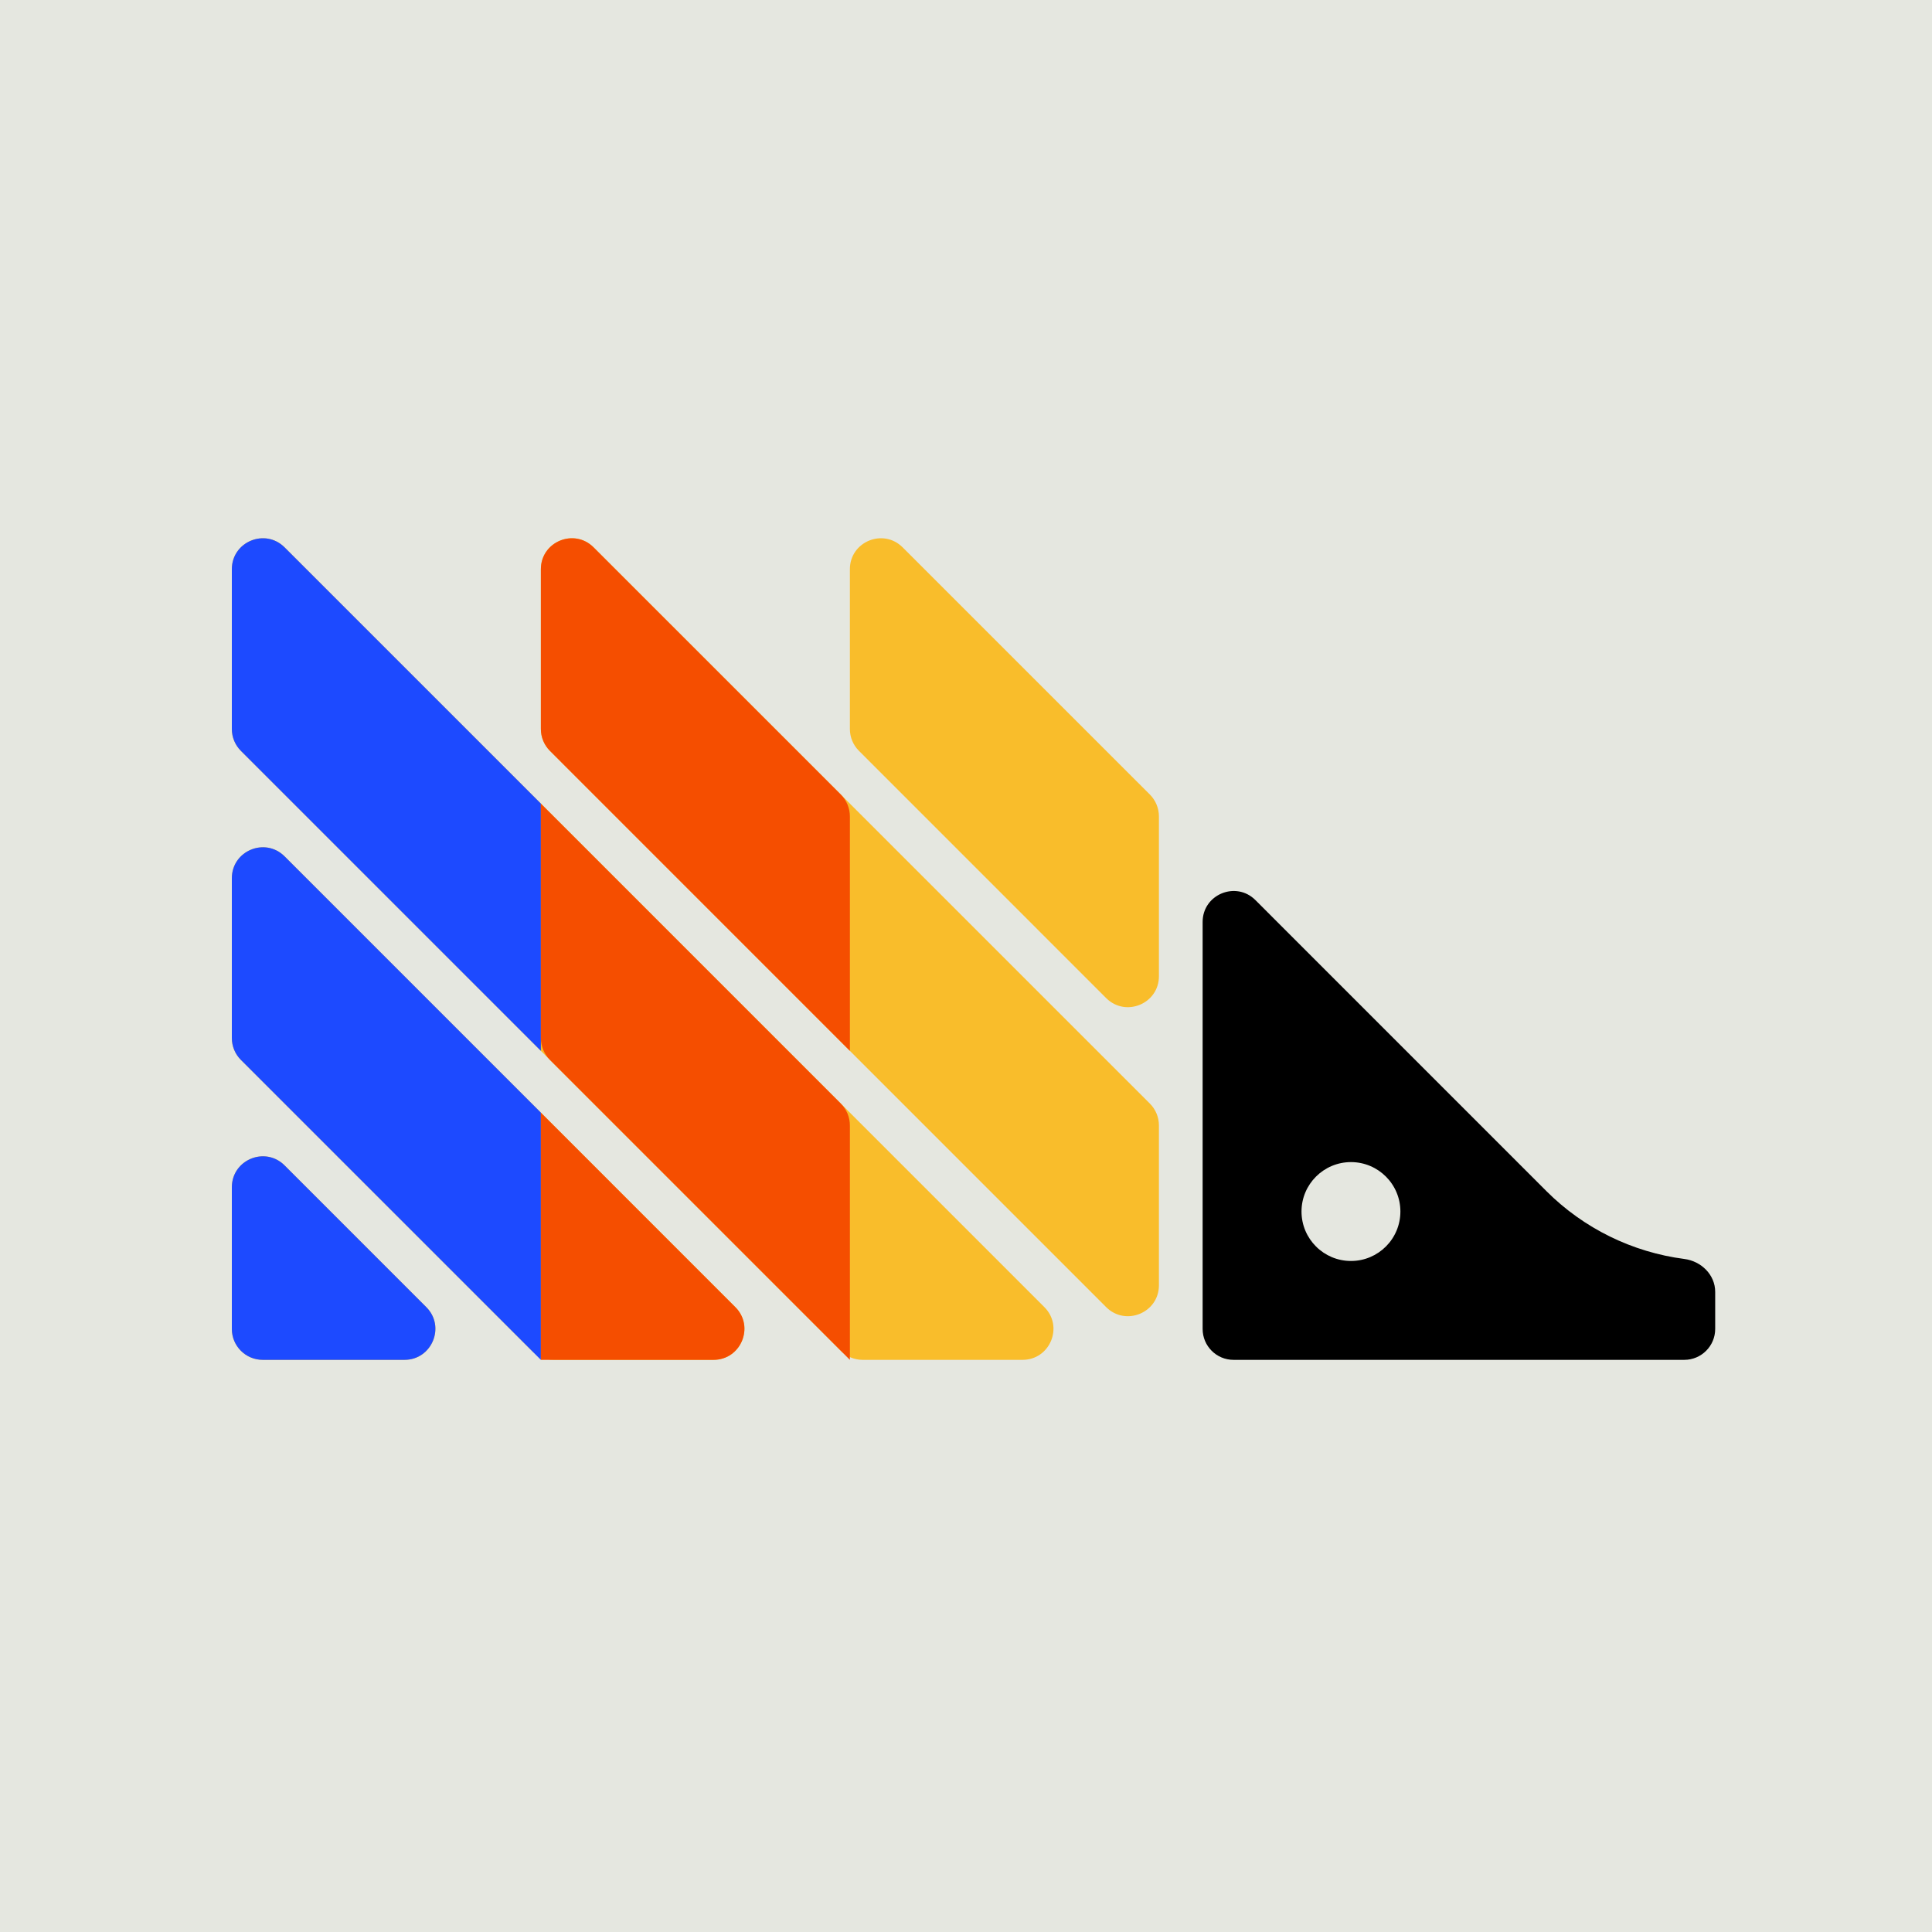
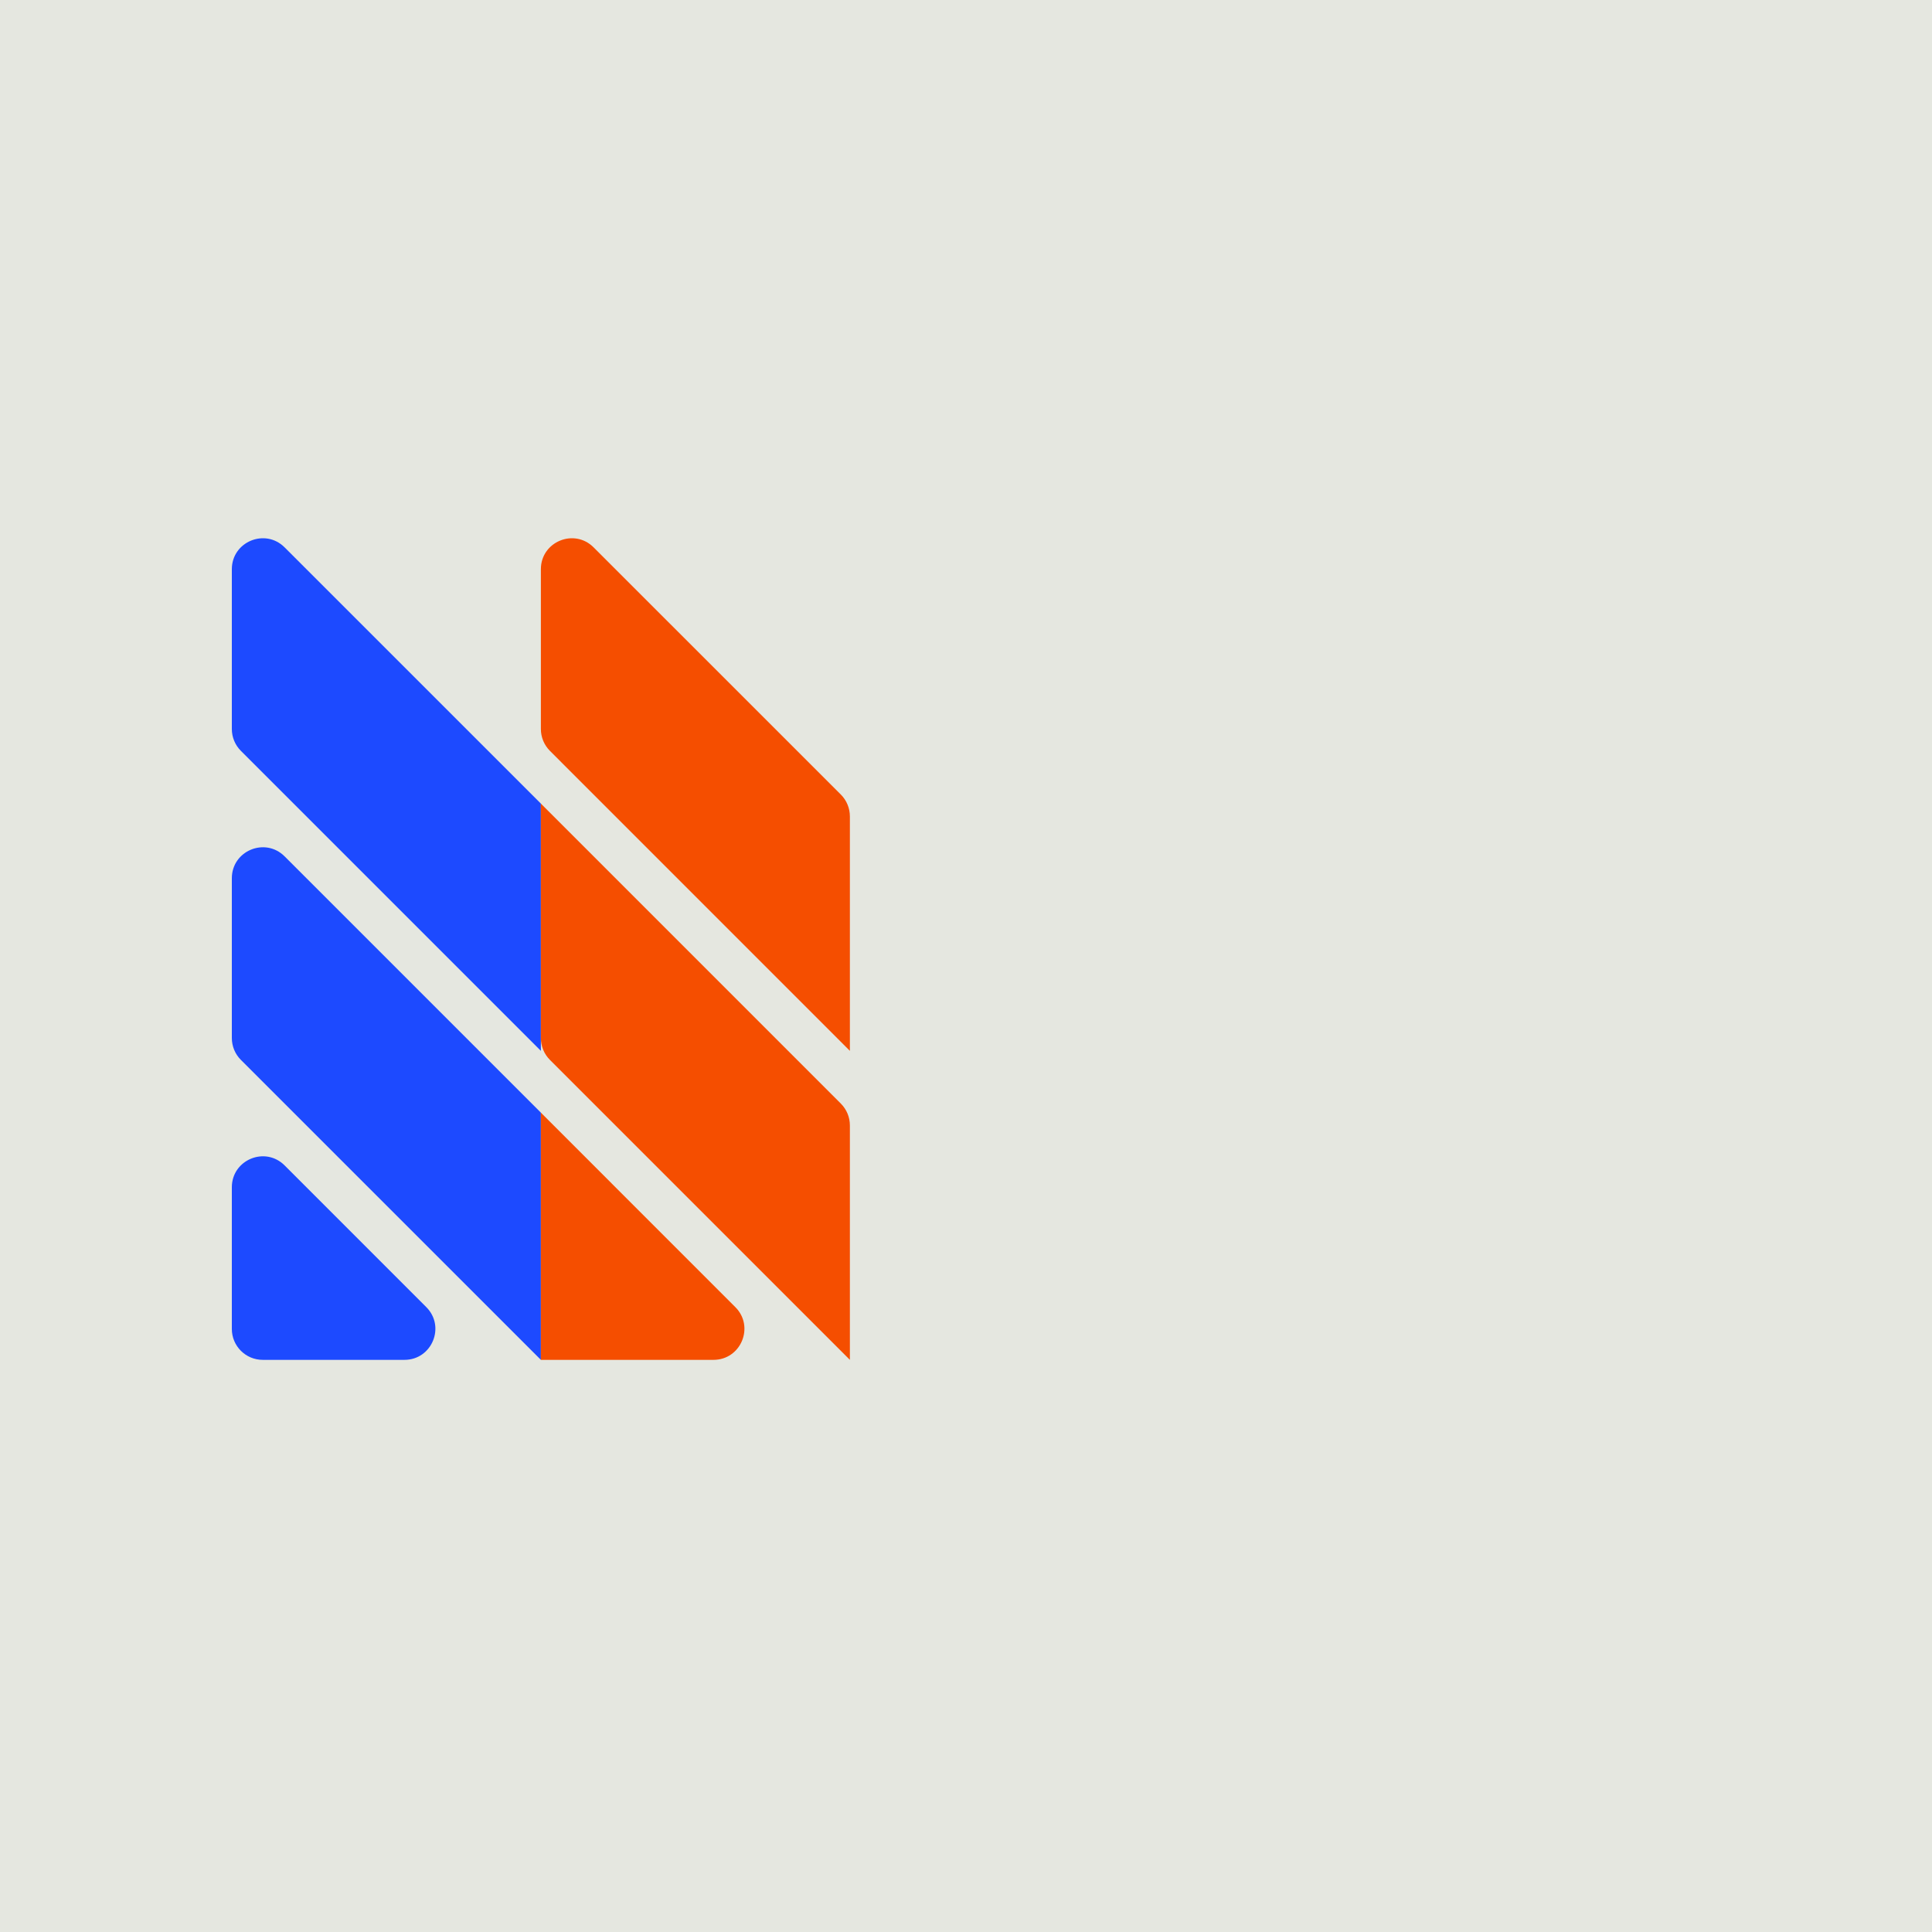
<svg xmlns="http://www.w3.org/2000/svg" width="50" height="50" viewBox="0 0 50 50" fill="none">
  <rect width="50" height="50" fill="#E5E7E0" />
-   <path d="M14.713 25.765C14.418 26.354 13.577 26.354 13.282 25.765L12.577 24.354C12.464 24.129 12.464 23.864 12.577 23.639L13.282 22.229C13.577 21.639 14.418 21.639 14.713 22.229L15.418 23.639C15.531 23.864 15.531 24.129 15.418 24.354L14.713 25.765ZM14.713 33.762C14.418 34.352 13.577 34.352 13.282 33.762L12.577 32.352C12.464 32.127 12.464 31.862 12.577 31.636L13.282 30.226C13.577 29.637 14.418 29.637 14.713 30.226L15.418 31.636C15.531 31.862 15.531 32.127 15.418 32.352L14.713 33.762Z" fill="#1D4AFF" />
-   <path d="M6 30.727C6 30.014 6.862 29.657 7.366 30.161L11.032 33.828C11.536 34.331 11.179 35.193 10.467 35.193H6.8C6.358 35.193 6 34.835 6 34.393V30.727ZM6 26.864C6 27.076 6.084 27.28 6.234 27.43L13.763 34.959C13.913 35.109 14.117 35.193 14.329 35.193H18.464C19.177 35.193 19.534 34.331 19.03 33.828L7.366 22.163C6.862 21.659 6 22.016 6 22.729V26.864ZM6 18.867C6 19.079 6.084 19.282 6.234 19.432L21.761 34.959C21.911 35.109 22.114 35.193 22.327 35.193H26.462C27.175 35.193 27.532 34.331 27.028 33.828L7.366 14.166C6.862 13.662 6 14.019 6 14.731V18.867ZM13.998 18.867C13.998 19.079 14.082 19.282 14.232 19.432L28.627 33.828C29.131 34.331 29.993 33.975 29.993 33.262V29.127C29.993 28.914 29.909 28.711 29.759 28.561L15.363 14.166C14.859 13.662 13.998 14.019 13.998 14.731V18.867ZM23.361 14.166C22.857 13.662 21.995 14.019 21.995 14.731V18.867C21.995 19.079 22.079 19.282 22.23 19.432L28.627 25.83C29.131 26.334 29.993 25.977 29.993 25.264V21.129C29.993 20.917 29.909 20.713 29.759 20.563L23.361 14.166Z" fill="#F9BD2B" />
-   <path d="M40.02 30.825L32.49 23.294C31.986 22.791 31.124 23.148 31.124 23.86V34.393C31.124 34.835 31.482 35.193 31.924 35.193H43.589C44.03 35.193 44.389 34.835 44.389 34.393V33.434C44.389 32.992 44.029 32.639 43.591 32.582C42.246 32.407 40.988 31.793 40.02 30.825ZM34.963 32.634C34.257 32.634 33.683 32.061 33.683 31.354C33.683 30.648 34.257 30.075 34.963 30.075C35.669 30.075 36.242 30.648 36.242 31.354C36.242 32.061 35.669 32.634 34.963 32.634Z" fill="black" />
  <path d="M6 34.393C6 34.835 6.358 35.193 6.8 35.193H10.467C11.179 35.193 11.536 34.331 11.032 33.828L7.366 30.161C6.862 29.657 6 30.014 6 30.727V34.393ZM13.998 20.797L7.366 14.166C6.862 13.662 6 14.019 6 14.731V18.867C6 19.079 6.084 19.282 6.234 19.432L13.998 27.196V20.797ZM7.366 22.163C6.862 21.659 6 22.016 6 22.729V26.864C6 27.076 6.084 27.28 6.234 27.43L13.998 35.193V28.795L7.366 22.163Z" fill="#1D4AFF" />
  <path d="M21.995 21.129C21.995 20.917 21.911 20.713 21.761 20.563L15.363 14.166C14.859 13.662 13.998 14.019 13.998 14.731V18.867C13.998 19.079 14.082 19.282 14.232 19.432L21.995 27.196V21.129ZM13.998 35.193H18.464C19.177 35.193 19.534 34.331 19.03 33.828L13.998 28.795V35.193ZM13.998 20.797V26.864C13.998 27.076 14.082 27.28 14.232 27.43L21.995 35.193V29.127C21.995 28.914 21.911 28.711 21.761 28.561L13.998 20.797Z" fill="#F54E00" />
</svg>